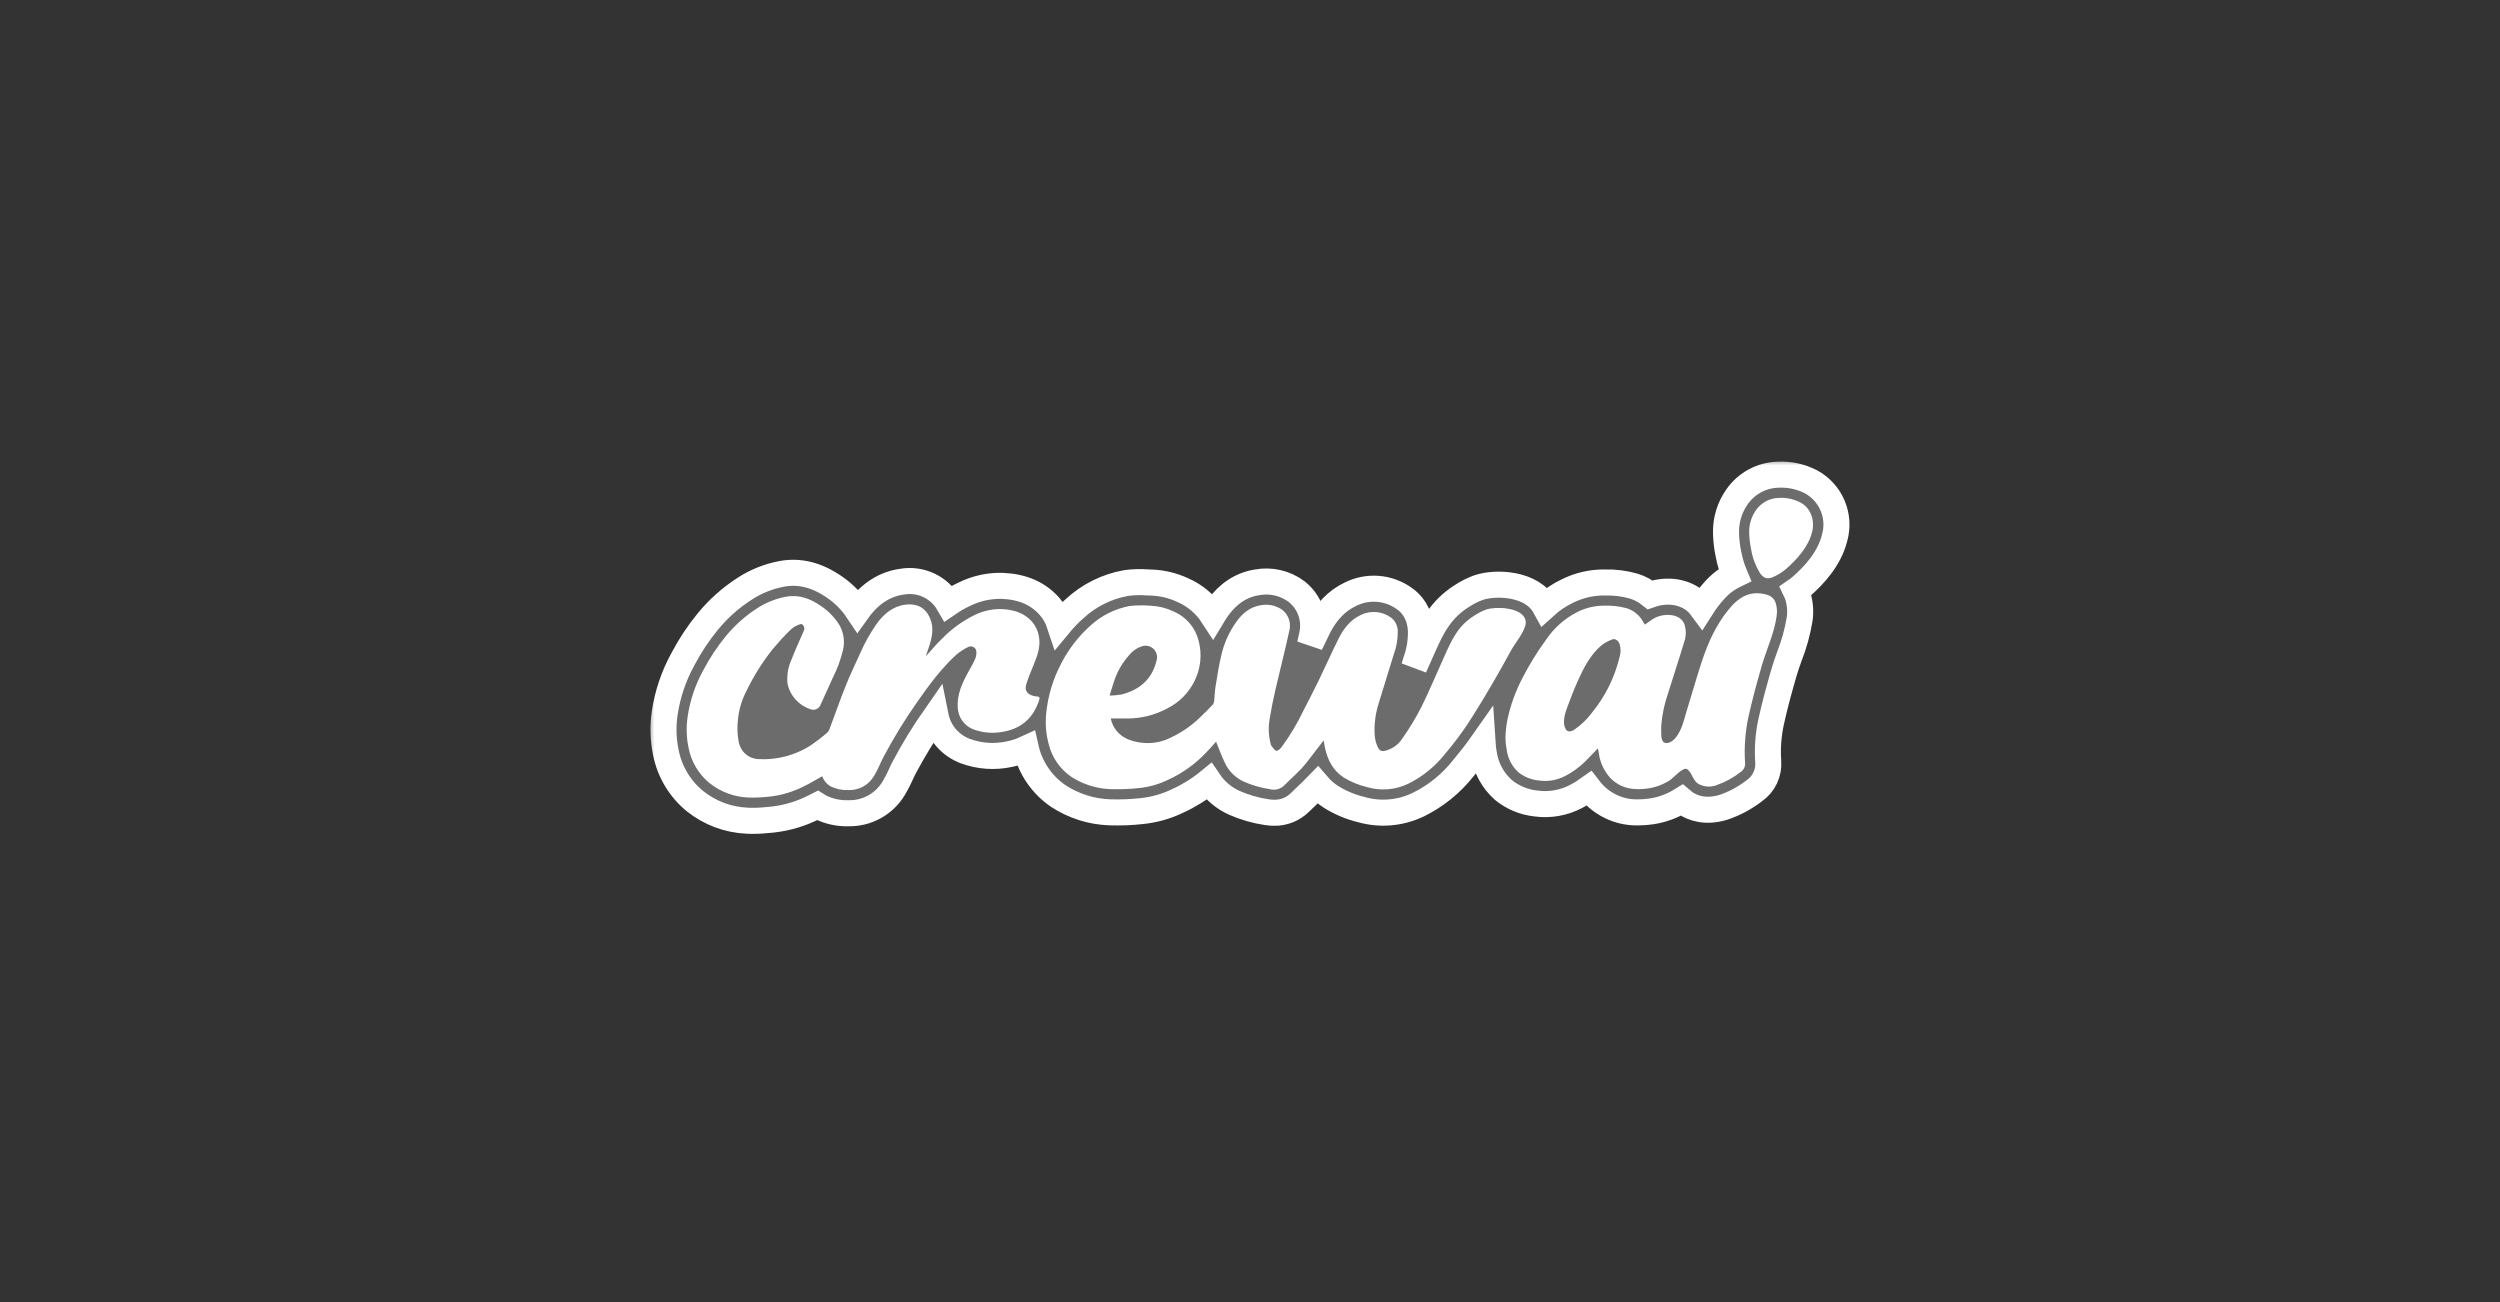
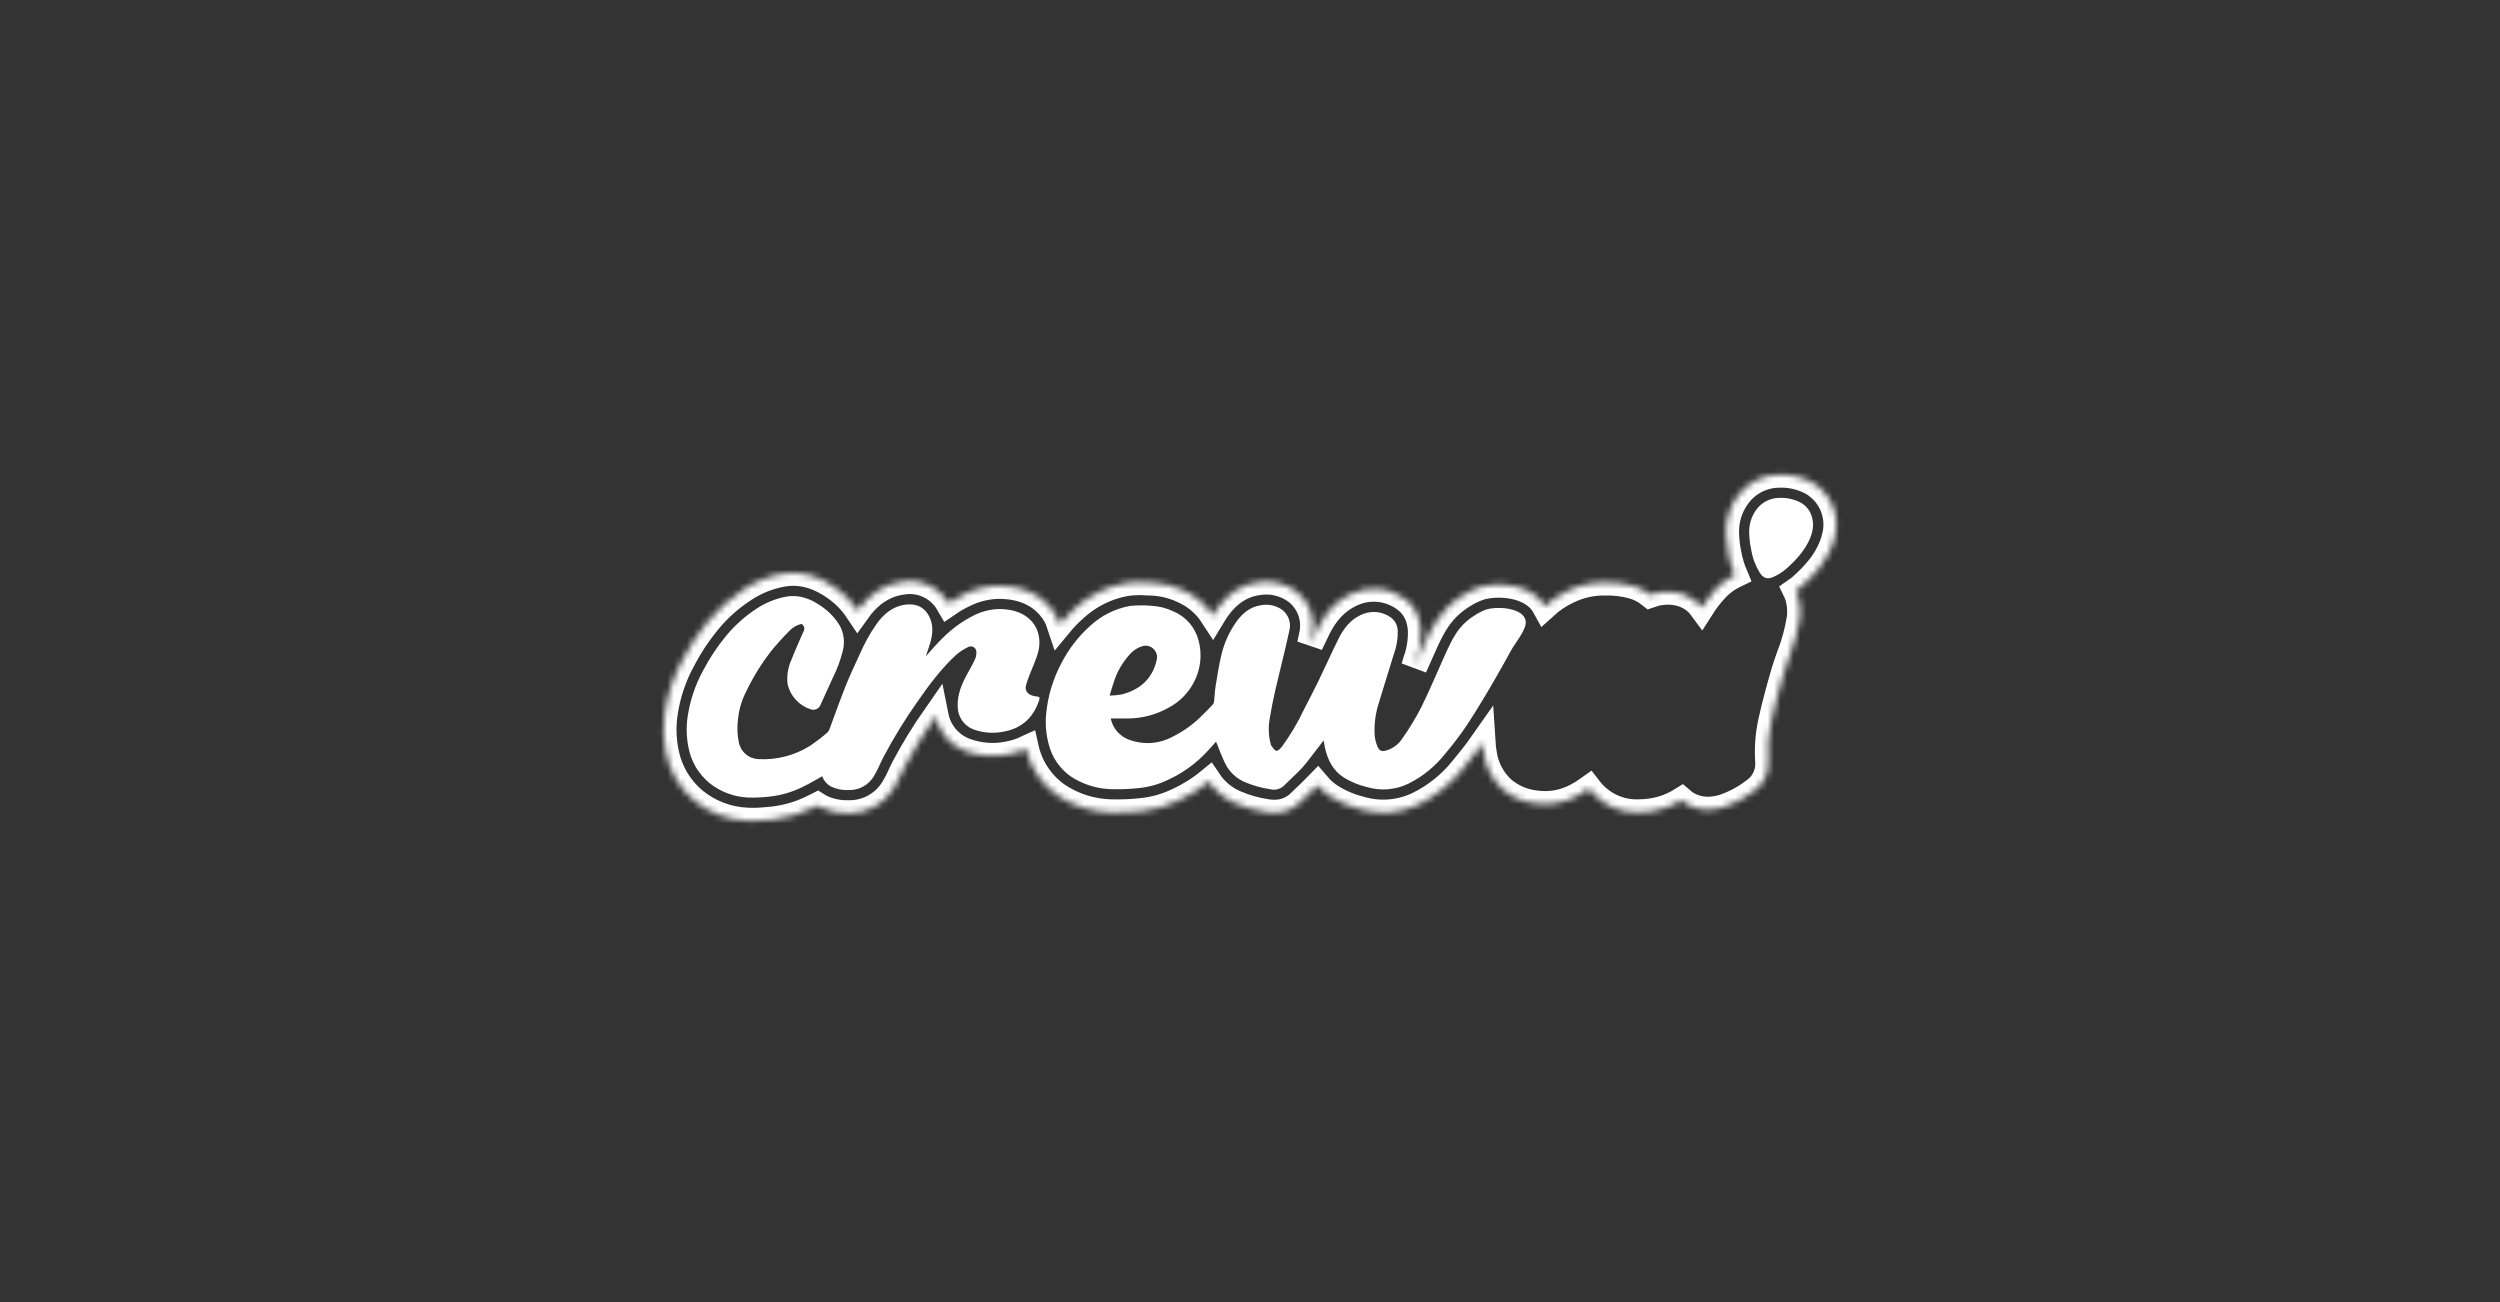
<svg xmlns="http://www.w3.org/2000/svg" width="384" height="200" viewBox="0 0 384 200" fill="none">
  <rect x="0" y="0" width="384" height="200" fill="#333333" stroke="none" />
  <g clip-path="url(#clip0_0_692)">
-     <path d="M281.815 82.543V82.553C280.96 85.984 278.503 88.469 276.736 90.037L276.693 90.075C276.418 90.314 276.129 90.538 275.829 90.745C275.958 91.012 276.069 91.288 276.156 91.572L276.171 91.624C276.508 92.754 276.593 93.945 276.423 95.112C276.101 97.063 275.573 98.974 274.85 100.814C274.53 101.707 274.227 102.553 273.994 103.384C273.352 105.608 272.62 108.241 272.031 110.93C271.612 112.892 271.465 114.901 271.594 116.903C271.671 117.787 271.513 118.676 271.135 119.479C270.757 120.282 270.173 120.971 269.442 121.474C268.023 122.569 266.432 123.422 264.733 123.997C261.935 124.848 259.981 124.107 258.837 123.332C258.648 123.205 258.469 123.067 258.299 122.919C256.884 123.804 255.303 124.387 253.652 124.629C252.992 124.728 252.327 124.778 251.66 124.781C250.366 124.818 249.078 124.581 247.882 124.084C246.685 123.588 245.607 122.844 244.718 121.902C244.484 121.656 244.265 121.397 244.058 121.127C243.438 121.574 242.785 121.975 242.105 122.325C240.189 123.34 237.999 123.719 235.853 123.408C234.04 123.208 232.325 122.487 230.915 121.332C229.297 119.896 228.237 117.936 227.922 115.796C227.821 115.263 227.752 114.726 227.718 114.185C226.763 115.549 225.731 116.827 224.737 118.029C222.895 120.36 220.558 122.252 217.895 123.57C215.131 124.919 211.963 125.19 209.01 124.33C207.381 123.928 205.827 123.268 204.405 122.377C203.651 121.886 202.971 121.289 202.386 120.605C201.806 121.203 201.226 121.754 200.67 122.287C200.333 122.61 199.991 122.933 199.658 123.261C199.139 123.774 198.522 124.178 197.844 124.449C197.165 124.72 196.44 124.853 195.71 124.838C195.321 124.838 194.934 124.806 194.55 124.743C192.861 124.493 191.212 124.02 189.646 123.337L189.599 123.313C188.015 122.608 186.661 121.472 185.693 120.034C184.226 121.234 182.609 122.238 180.884 123.023C179.171 123.852 177.327 124.377 175.434 124.577C173.77 124.763 172.095 124.828 170.421 124.772C167.617 124.669 164.894 123.802 162.548 122.263C160.095 120.593 158.344 118.077 157.63 115.197C157.615 115.135 157.596 115.074 157.582 115.012C156.775 115.386 155.927 115.662 155.054 115.834C152.782 116.334 150.415 116.167 148.235 115.354C147.09 114.919 146.073 114.201 145.281 113.266C144.489 112.331 143.947 111.21 143.707 110.008C141.93 112.548 140.312 115.195 138.86 117.934C138.708 118.214 138.556 118.557 138.39 118.913C138.064 119.661 137.689 120.386 137.268 121.084C136.55 122.279 135.529 123.263 134.308 123.935C133.087 124.608 131.71 124.946 130.317 124.914H130.293C128.809 124.957 127.338 124.636 126.007 123.978C125.855 123.898 125.708 123.812 125.565 123.722C125.361 123.826 125.156 123.926 124.942 124.026C123.033 124.989 120.97 125.611 118.846 125.865L118.504 125.903C117.625 125.988 116.66 126.083 115.643 126.083C115.354 126.083 115.059 126.074 114.764 126.059C111.839 125.936 109.029 124.882 106.743 123.052C104.435 121.162 102.855 118.528 102.277 115.601C101.864 113.622 101.801 111.586 102.092 109.585C102.518 106.671 103.462 103.856 104.881 101.275C105.961 99.212 107.249 97.264 108.725 95.463C110.333 93.504 112.238 91.807 114.37 90.436C116.097 89.31 118.027 88.534 120.053 88.15C122.814 87.637 125.465 88.298 128.178 90.175C129.583 91.136 130.791 92.357 131.737 93.772C133.591 91.182 135.909 89.685 138.632 89.334C140.007 89.109 141.417 89.308 142.676 89.902C143.935 90.497 144.984 91.46 145.684 92.665C146.466 92.127 147.293 91.657 148.155 91.258C149.964 90.366 151.964 89.93 153.98 89.989C157.092 90.127 159.459 91.158 161.207 93.144C161.903 93.937 162.431 94.861 162.761 95.862C163.461 95.014 164.227 94.223 165.052 93.496C167.248 91.46 169.982 90.094 172.93 89.562C174.011 89.407 175.106 89.372 176.194 89.457C176.422 89.467 176.655 89.476 176.883 89.481C178.531 89.544 180.15 89.935 181.645 90.631C183.542 91.447 185.155 92.808 186.278 94.541C186.515 94.147 186.772 93.757 187.043 93.382C188.658 91.144 190.682 89.823 193.058 89.452C194.111 89.254 195.193 89.275 196.238 89.515C197.282 89.754 198.265 90.207 199.126 90.845C200.142 91.633 200.908 92.698 201.331 93.913C201.753 95.127 201.814 96.439 201.507 97.687C201.416 98.115 201.321 98.547 201.226 98.975C201.611 98.153 202.006 97.321 202.419 96.499C203.664 93.99 205.308 92.275 207.442 91.263C208.744 90.614 210.199 90.332 211.65 90.448C213.101 90.563 214.493 91.072 215.676 91.918C216.75 92.65 218.066 94.081 218.247 96.742C218.306 98.348 218.059 99.951 217.52 101.465C217.415 101.807 217.311 102.154 217.202 102.501L217.401 102.044C217.805 101.123 218.214 100.201 218.628 99.288C219.891 96.485 221.188 93.62 224.652 91.477C225.419 90.981 226.237 90.573 227.095 90.26C229.779 89.348 235.32 89.571 237.278 93.125C238.321 92.172 239.499 91.38 240.774 90.773C242.513 89.911 244.428 89.464 246.368 89.467L246.548 89.471C248.03 89.431 249.509 89.618 250.934 90.027C251.85 90.309 252.705 90.758 253.457 91.353C255.586 90.598 258.299 90.645 260.299 92.218C260.694 92.534 261.045 92.899 261.345 93.306C261.953 92.349 262.642 91.448 263.407 90.612C264.265 89.658 265.299 88.88 266.453 88.322C266.022 87.297 265.702 86.23 265.498 85.138C265.277 84.096 265.15 83.037 265.118 81.973V81.888C265.065 79.891 265.66 77.93 266.814 76.3C267.526 75.281 268.466 74.444 269.561 73.855C270.655 73.267 271.873 72.944 273.115 72.912C274.876 72.825 276.629 73.207 278.195 74.019C279.668 74.826 280.828 76.106 281.485 77.653C282.142 79.199 282.259 80.922 281.815 82.543Z" fill="#6C6C6C" />
    <mask id="mask0_0_692" style="mask-type:luminance" maskUnits="userSpaceOnUse" x="99" y="70" width="187" height="60">
-       <path d="M285.487 70.5H99.513V129.292H285.487V70.5Z" fill="white" />
+       <path d="M285.487 70.5V129.292H285.487V70.5Z" fill="white" />
      <path d="M281.815 82.543V82.553C280.96 85.984 278.503 88.469 276.736 90.037L276.693 90.075C276.418 90.314 276.129 90.538 275.829 90.745C275.958 91.012 276.069 91.288 276.156 91.572L276.171 91.624C276.508 92.754 276.593 93.945 276.423 95.112C276.101 97.063 275.573 98.974 274.85 100.814C274.53 101.707 274.227 102.553 273.994 103.384C273.352 105.608 272.62 108.241 272.031 110.93C271.612 112.892 271.465 114.901 271.594 116.903C271.671 117.787 271.513 118.676 271.135 119.479C270.757 120.282 270.173 120.971 269.442 121.474C268.023 122.569 266.432 123.422 264.733 123.997C261.935 124.848 259.981 124.107 258.837 123.332C258.648 123.205 258.469 123.067 258.299 122.919C256.884 123.804 255.303 124.387 253.652 124.629C252.992 124.728 252.327 124.778 251.66 124.781C250.366 124.818 249.078 124.581 247.882 124.084C246.685 123.588 245.607 122.844 244.718 121.902C244.484 121.656 244.265 121.397 244.058 121.127C243.438 121.574 242.785 121.975 242.105 122.325C240.189 123.34 237.999 123.719 235.852 123.408C234.04 123.208 232.325 122.487 230.915 121.332C229.297 119.896 228.237 117.936 227.922 115.796C227.821 115.263 227.752 114.726 227.718 114.185C226.763 115.549 225.731 116.827 224.737 118.029C222.895 120.36 220.558 122.252 217.895 123.57C215.131 124.919 211.963 125.19 209.01 124.33C207.381 123.928 205.827 123.268 204.405 122.377C203.651 121.886 202.97 121.289 202.386 120.605C201.806 121.203 201.226 121.754 200.67 122.287C200.333 122.61 199.991 122.933 199.658 123.261C199.139 123.774 198.522 124.178 197.844 124.449C197.165 124.72 196.44 124.853 195.71 124.838C195.321 124.838 194.933 124.806 194.55 124.743C192.861 124.493 191.212 124.02 189.646 123.337L189.599 123.313C188.015 122.608 186.661 121.472 185.693 120.034C184.226 121.234 182.609 122.238 180.884 123.023C179.171 123.852 177.327 124.377 175.434 124.577C173.77 124.763 172.095 124.828 170.421 124.772C167.617 124.669 164.894 123.802 162.548 122.263C160.095 120.593 158.344 118.077 157.629 115.197C157.615 115.135 157.596 115.074 157.582 115.012C156.775 115.386 155.927 115.662 155.054 115.834C152.782 116.334 150.415 116.167 148.235 115.354C147.09 114.919 146.073 114.201 145.281 113.266C144.489 112.331 143.947 111.21 143.707 110.008C141.93 112.548 140.312 115.195 138.86 117.934C138.708 118.214 138.556 118.557 138.39 118.913C138.064 119.661 137.689 120.386 137.268 121.084C136.55 122.279 135.529 123.263 134.308 123.935C133.087 124.608 131.71 124.946 130.317 124.914H130.293C128.809 124.957 127.338 124.636 126.007 123.978C125.855 123.898 125.707 123.812 125.565 123.722C125.361 123.826 125.156 123.926 124.942 124.026C123.033 124.989 120.97 125.611 118.846 125.865L118.504 125.903C117.625 125.988 116.66 126.083 115.643 126.083C115.353 126.083 115.059 126.074 114.764 126.059C111.839 125.936 109.029 124.882 106.743 123.052C104.435 121.162 102.855 118.528 102.277 115.601C101.864 113.622 101.801 111.586 102.092 109.585C102.518 106.671 103.462 103.856 104.881 101.275C105.961 99.212 107.249 97.264 108.725 95.463C110.333 93.504 112.238 91.807 114.37 90.436C116.097 89.31 118.027 88.534 120.053 88.15C122.814 87.637 125.465 88.298 128.178 90.175C129.583 91.136 130.791 92.357 131.737 93.772C133.591 91.182 135.909 89.685 138.632 89.334C140.007 89.109 141.417 89.308 142.676 89.902C143.935 90.497 144.984 91.46 145.684 92.665C146.466 92.127 147.293 91.657 148.155 91.258C149.964 90.366 151.964 89.93 153.98 89.989C157.092 90.127 159.459 91.158 161.207 93.144C161.903 93.937 162.431 94.861 162.761 95.862C163.461 95.014 164.227 94.223 165.052 93.496C167.248 91.46 169.982 90.094 172.93 89.562C174.011 89.407 175.106 89.372 176.194 89.457C176.422 89.467 176.655 89.476 176.883 89.481C178.531 89.544 180.15 89.935 181.645 90.631C183.542 91.447 185.155 92.808 186.278 94.541C186.515 94.147 186.772 93.757 187.043 93.382C188.658 91.144 190.682 89.823 193.058 89.452C194.111 89.254 195.193 89.275 196.237 89.515C197.282 89.754 198.265 90.207 199.126 90.845C200.142 91.633 200.908 92.698 201.331 93.913C201.753 95.127 201.814 96.439 201.507 97.687C201.416 98.115 201.321 98.547 201.226 98.975C201.611 98.153 202.006 97.321 202.419 96.499C203.664 93.99 205.308 92.275 207.442 91.263C208.744 90.614 210.199 90.332 211.65 90.448C213.101 90.563 214.493 91.072 215.676 91.918C216.75 92.65 218.066 94.081 218.247 96.742C218.306 98.348 218.059 99.951 217.52 101.465C217.415 101.807 217.311 102.154 217.202 102.501L217.401 102.044C217.805 101.123 218.214 100.201 218.628 99.288C219.891 96.485 221.188 93.62 224.652 91.477C225.419 90.981 226.237 90.573 227.095 90.26C229.779 89.348 235.32 89.571 237.278 93.125C238.321 92.172 239.499 91.38 240.774 90.773C242.513 89.911 244.428 89.464 246.368 89.467L246.548 89.471C248.03 89.431 249.509 89.618 250.934 90.027C251.85 90.309 252.705 90.758 253.456 91.353C255.586 90.598 258.299 90.645 260.299 92.218C260.694 92.534 261.045 92.899 261.345 93.306C261.953 92.349 262.642 91.448 263.407 90.612C264.265 89.658 265.299 88.88 266.453 88.322C266.022 87.297 265.702 86.23 265.498 85.138C265.277 84.096 265.15 83.037 265.118 81.973V81.888C265.065 79.891 265.66 77.93 266.814 76.3C267.526 75.281 268.466 74.444 269.561 73.855C270.655 73.267 271.873 72.944 273.115 72.912C274.876 72.825 276.629 73.207 278.195 74.019C279.668 74.826 280.828 76.106 281.485 77.653C282.142 79.199 282.259 80.922 281.815 82.543Z" fill="black" />
    </mask>
    <g mask="url(#mask0_0_692)">
      <path d="M281.815 82.543V82.553C280.96 85.984 278.503 88.469 276.736 90.037L276.693 90.075C276.418 90.314 276.129 90.538 275.829 90.745C275.958 91.012 276.069 91.288 276.156 91.572L276.171 91.624C276.508 92.754 276.593 93.945 276.423 95.112C276.101 97.063 275.573 98.974 274.85 100.814C274.53 101.707 274.227 102.553 273.994 103.384C273.352 105.608 272.62 108.241 272.031 110.93C271.612 112.892 271.465 114.901 271.594 116.903C271.671 117.787 271.513 118.676 271.135 119.479C270.757 120.282 270.173 120.971 269.442 121.474C268.023 122.569 266.432 123.422 264.733 123.997C261.935 124.848 259.981 124.107 258.837 123.332C258.648 123.205 258.469 123.067 258.299 122.919C256.884 123.804 255.303 124.387 253.652 124.629C252.992 124.728 252.327 124.778 251.66 124.781C250.366 124.818 249.078 124.581 247.882 124.084C246.685 123.588 245.607 122.844 244.718 121.902C244.484 121.656 244.265 121.397 244.058 121.127C243.438 121.574 242.785 121.975 242.105 122.325C240.189 123.34 237.999 123.719 235.852 123.408C234.04 123.208 232.325 122.487 230.915 121.332C229.297 119.896 228.237 117.936 227.922 115.796C227.821 115.263 227.752 114.726 227.718 114.185C226.763 115.549 225.731 116.827 224.737 118.029C222.895 120.36 220.558 122.252 217.895 123.57C215.131 124.919 211.963 125.19 209.01 124.33C207.381 123.928 205.827 123.268 204.405 122.377C203.651 121.886 202.97 121.289 202.386 120.605C201.806 121.203 201.226 121.754 200.67 122.287C200.333 122.61 199.991 122.933 199.658 123.261C199.139 123.774 198.522 124.178 197.844 124.449C197.165 124.72 196.44 124.853 195.71 124.838C195.321 124.838 194.933 124.806 194.55 124.743C192.861 124.493 191.212 124.02 189.646 123.337L189.599 123.313C188.015 122.608 186.661 121.472 185.693 120.034C184.226 121.234 182.609 122.238 180.884 123.023C179.171 123.852 177.327 124.377 175.434 124.577C173.77 124.763 172.095 124.828 170.421 124.772C167.617 124.669 164.894 123.802 162.548 122.263C160.095 120.593 158.344 118.077 157.629 115.197C157.615 115.135 157.596 115.074 157.582 115.012C156.775 115.386 155.927 115.662 155.054 115.834C152.782 116.334 150.415 116.167 148.235 115.354C147.09 114.919 146.073 114.201 145.281 113.266C144.489 112.331 143.947 111.21 143.707 110.008C141.93 112.548 140.312 115.195 138.86 117.934C138.708 118.214 138.556 118.557 138.39 118.913C138.064 119.661 137.689 120.386 137.268 121.084C136.55 122.279 135.529 123.263 134.308 123.935C133.087 124.608 131.71 124.946 130.317 124.914H130.293C128.809 124.957 127.338 124.636 126.007 123.978C125.855 123.898 125.707 123.812 125.565 123.722C125.361 123.826 125.156 123.926 124.942 124.026C123.033 124.989 120.97 125.611 118.846 125.865L118.504 125.903C117.625 125.988 116.66 126.083 115.643 126.083C115.353 126.083 115.059 126.074 114.764 126.059C111.839 125.936 109.029 124.882 106.743 123.052C104.435 121.162 102.855 118.528 102.277 115.601C101.864 113.622 101.801 111.586 102.092 109.585C102.518 106.671 103.462 103.856 104.881 101.275C105.961 99.212 107.249 97.264 108.725 95.463C110.333 93.504 112.238 91.807 114.37 90.436C116.097 89.31 118.027 88.534 120.053 88.15C122.814 87.637 125.465 88.298 128.178 90.175C129.583 91.136 130.791 92.357 131.737 93.772C133.591 91.182 135.909 89.685 138.632 89.334C140.007 89.109 141.417 89.308 142.676 89.902C143.935 90.497 144.984 91.46 145.684 92.665C146.466 92.127 147.293 91.657 148.155 91.258C149.964 90.366 151.964 89.93 153.98 89.989C157.092 90.127 159.459 91.158 161.207 93.144C161.903 93.937 162.431 94.861 162.761 95.862C163.461 95.014 164.227 94.223 165.052 93.496C167.248 91.46 169.982 90.094 172.93 89.562C174.011 89.407 175.106 89.372 176.194 89.457C176.422 89.467 176.655 89.476 176.883 89.481C178.531 89.544 180.15 89.935 181.645 90.631C183.542 91.447 185.155 92.808 186.278 94.541C186.515 94.147 186.772 93.757 187.043 93.382C188.658 91.144 190.682 89.823 193.058 89.452C194.111 89.254 195.193 89.275 196.237 89.515C197.282 89.754 198.265 90.207 199.126 90.845C200.142 91.633 200.908 92.698 201.331 93.913C201.753 95.127 201.814 96.439 201.507 97.687C201.416 98.115 201.321 98.547 201.226 98.975C201.611 98.153 202.006 97.321 202.419 96.499C203.664 93.99 205.308 92.275 207.442 91.263C208.744 90.614 210.199 90.332 211.65 90.448C213.101 90.563 214.493 91.072 215.676 91.918C216.75 92.65 218.066 94.081 218.247 96.742C218.306 98.348 218.059 99.951 217.52 101.465C217.415 101.807 217.311 102.154 217.202 102.501L217.401 102.044C217.805 101.123 218.214 100.201 218.628 99.288C219.891 96.485 221.188 93.62 224.652 91.477C225.419 90.981 226.237 90.573 227.095 90.26C229.779 89.348 235.32 89.571 237.278 93.125C238.321 92.172 239.499 91.38 240.774 90.773C242.513 89.911 244.428 89.464 246.368 89.467L246.548 89.471C248.03 89.431 249.509 89.618 250.934 90.027C251.85 90.309 252.705 90.758 253.456 91.353C255.586 90.598 258.299 90.645 260.299 92.218C260.694 92.534 261.045 92.899 261.345 93.306C261.953 92.349 262.642 91.448 263.407 90.612C264.265 89.658 265.299 88.88 266.453 88.322C266.022 87.297 265.702 86.23 265.498 85.138C265.277 84.096 265.15 83.037 265.118 81.973V81.888C265.065 79.891 265.66 77.93 266.814 76.3C267.526 75.281 268.466 74.444 269.561 73.855C270.655 73.267 271.873 72.944 273.115 72.912C274.876 72.825 276.629 73.207 278.195 74.019C279.668 74.826 280.828 76.106 281.485 77.653C282.142 79.199 282.259 80.922 281.815 82.543Z" stroke="white" stroke-width="4" />
    </g>
    <path d="M278.349 81.689C277.78 83.975 276.078 85.852 274.362 87.372C273.753 87.896 273.068 88.324 272.329 88.641C271.436 89.035 270.837 88.783 270.3 87.98C269.635 86.892 269.187 85.685 268.984 84.426C268.804 83.587 268.699 82.733 268.675 81.874C268.627 80.632 268.986 79.407 269.696 78.387C270.092 77.808 270.62 77.333 271.237 77.001C271.854 76.668 272.541 76.489 273.242 76.477C274.38 76.412 275.515 76.654 276.529 77.175C278.16 78.021 278.778 79.964 278.349 81.689Z" fill="white" />
-     <path d="M272.754 92.642C272.378 91.449 271.28 91.235 270.221 91.136C268.482 90.979 267.118 91.853 266.02 93.036C265.117 94.048 264.327 95.157 263.669 96.344C262.29 98.727 261.452 101.358 260.65 103.971C260.128 105.67 259.669 107.165 259.019 109.37C258.634 110.674 258.2 112.686 256.991 113.702C256.69 113.98 256.296 114.138 255.885 114.144C255.381 114.073 255.2 113.54 255.177 113.046C255.148 112.5 255.148 111.953 255.172 111.407C255.31 109.732 255.661 108.081 256.213 106.494C257.02 103.88 257.89 101.286 258.674 98.663C259.008 97.757 259.024 96.765 258.717 95.85C258.584 95.527 258.371 95.243 258.099 95.023C257.011 94.168 255.039 94.31 253.847 95.104C253.452 95.375 253.062 95.655 252.649 95.94C252.558 95.793 252.487 95.688 252.421 95.574C252.156 95.063 251.793 94.609 251.352 94.24C250.911 93.87 250.4 93.592 249.85 93.422C248.699 93.117 247.509 92.986 246.32 93.032C244.921 93.04 243.544 93.37 242.295 93.997C240.332 94.99 238.659 96.477 237.444 98.311C236.096 100.15 234.898 102.093 233.861 104.123C232.782 106.164 231.996 108.348 231.527 110.609C231.369 111.436 231.273 112.275 231.243 113.118C231.235 113.8 231.297 114.481 231.428 115.151C231.598 116.483 232.234 117.712 233.224 118.62C234.126 119.337 235.218 119.776 236.365 119.884C237.768 120.09 239.2 119.84 240.452 119.171C241.809 118.457 243.029 117.51 244.057 116.372C244.49 115.907 244.946 115.46 245.441 114.947C245.497 115.246 245.54 115.436 245.569 115.626C245.747 117.048 246.351 118.381 247.303 119.451C248.909 121.143 250.967 121.424 253.134 121.105C254.325 120.928 255.466 120.501 256.481 119.851C257.012 119.514 258.567 117.691 259.174 118.164C259.919 118.745 259.995 119.818 260.829 120.38C261.26 120.626 261.743 120.772 262.238 120.809C262.735 120.845 263.233 120.771 263.697 120.591C265.023 120.119 266.265 119.437 267.375 118.572C267.616 118.414 267.807 118.19 267.924 117.926C268.042 117.662 268.08 117.37 268.035 117.085C267.894 114.766 268.066 112.439 268.548 110.166C269.123 107.558 269.827 104.977 270.563 102.411C271.304 99.798 272.526 97.322 272.896 94.6C272.991 93.945 272.943 93.276 272.754 92.642ZM248.781 100.853C248.026 104.039 246.552 107.008 244.471 109.535C243.748 110.497 242.875 111.338 241.887 112.025C241.301 112.414 240.731 112.557 240.408 111.835C240.32 111.636 240.263 111.424 240.242 111.207C240.113 109.967 240.726 108.675 241.15 107.544C241.616 106.27 242.136 105.024 242.713 103.804C243.545 102.041 244.519 100.35 246.039 99.081C246.536 98.706 247.09 98.411 247.678 98.207C248.083 98.045 248.558 98.406 248.743 98.853C248.965 99.499 248.978 100.199 248.781 100.853Z" fill="white" />
    <path d="M159.646 107.454C158.8 110.082 157.113 111.788 154.347 112.344C152.739 112.71 151.058 112.601 149.51 112.03C148.817 111.765 148.219 111.3 147.791 110.694C147.363 110.089 147.124 109.369 147.106 108.628C146.992 106.646 147.785 104.936 148.707 103.263C149.092 102.569 149.491 101.88 149.81 101.153C149.946 100.79 149.999 100.4 149.962 100.013C149.943 99.884 149.895 99.761 149.821 99.654C149.748 99.547 149.65 99.458 149.537 99.394C149.424 99.329 149.298 99.292 149.168 99.284C149.038 99.276 148.908 99.298 148.788 99.348C148.103 99.666 147.463 100.075 146.887 100.564C144.573 102.688 142.715 105.197 140.924 107.768C139.008 110.487 137.266 113.325 135.707 116.264C135.198 117.233 134.818 118.278 134.243 119.2C133.843 119.883 133.264 120.444 132.569 120.823C131.875 121.202 131.09 121.385 130.299 121.353C129.388 121.393 128.481 121.21 127.657 120.821C127.02 120.477 126.533 119.91 126.289 119.229C125.343 119.756 124.407 120.341 123.419 120.806C121.877 121.591 120.212 122.104 118.496 122.322C117.329 122.475 116.152 122.535 114.975 122.503C112.794 122.424 110.695 121.648 108.988 120.288C107.307 118.909 106.164 116.984 105.757 114.848C105.432 113.27 105.387 111.647 105.624 110.053C105.993 107.557 106.807 105.148 108.028 102.94C108.997 101.089 110.153 99.343 111.478 97.727C112.851 96.054 114.477 94.605 116.296 93.432C117.64 92.558 119.141 91.954 120.715 91.655C122.754 91.274 124.512 91.978 126.146 93.109C127.284 93.88 128.244 94.884 128.964 96.055C129.624 97.249 129.799 98.65 129.453 99.97C129.1 101.411 128.582 102.806 127.909 104.128C127.291 105.496 126.678 106.865 126.046 108.229C125.942 108.525 125.724 108.768 125.441 108.904C125.158 109.04 124.832 109.059 124.535 108.956C123.654 108.677 122.862 108.172 122.237 107.492C121.612 106.811 121.175 105.979 120.972 105.078C120.823 103.787 121.034 102.48 121.58 101.301C122.145 99.842 122.796 98.416 123.423 96.986C123.481 96.89 123.519 96.783 123.535 96.672C123.55 96.561 123.542 96.448 123.513 96.34C123.483 96.232 123.431 96.131 123.361 96.044C123.291 95.956 123.204 95.884 123.105 95.831C122.385 95.999 121.733 96.38 121.233 96.924C120.349 97.799 119.513 98.72 118.715 99.675C117.107 101.683 115.736 103.869 114.628 106.19C113.934 107.525 113.502 108.979 113.355 110.476C113.208 111.626 113.245 112.792 113.464 113.931C113.584 114.654 113.95 115.314 114.499 115.801C115.049 116.287 115.748 116.569 116.481 116.601C119.292 116.758 122.082 116.035 124.464 114.534C125.372 113.912 126.245 113.239 127.077 112.519C127.23 112.375 127.344 112.196 127.41 111.997C128.251 109.749 129.04 107.483 129.933 105.259C130.589 103.61 131.368 102.009 132.1 100.393C132.789 98.806 133.632 97.291 134.618 95.869C135.73 94.306 137.132 93.123 139.085 92.871C140.658 92.667 142.107 93.194 142.858 94.971C143.518 96.535 143.138 98.036 142.63 99.538C142.497 99.923 142.369 100.308 142.202 100.802C143.119 99.804 143.899 98.853 144.778 98.017C146.193 96.582 147.837 95.392 149.643 94.496C150.937 93.848 152.369 93.524 153.815 93.55C155.607 93.631 157.279 94.083 158.534 95.504C159.08 96.145 159.44 96.924 159.574 97.756C159.869 99.3 159.356 100.688 158.786 102.075C158.363 103.101 157.93 104.128 157.612 105.187C157.355 106.048 157.812 106.656 158.724 106.889C158.926 106.941 159.133 106.974 159.342 106.988C159.679 107.003 159.726 107.193 159.646 107.454Z" fill="white" />
    <path d="M234.22 94.971C233.471 93.293 229.773 93.115 228.247 93.635C227.643 93.861 227.067 94.155 226.53 94.51C223.978 96.088 223.071 98.116 221.873 100.763C220.685 103.377 219.592 106.038 218.319 108.608C217.473 110.262 216.511 111.853 215.439 113.369C214.83 114.356 213.854 115.06 212.726 115.327C212.056 115.46 211.781 115.161 211.543 114.576C211.324 114.04 211.191 113.472 211.149 112.894C211.053 111.235 211.268 109.572 211.781 107.991C212.536 105.458 213.349 102.944 214.114 100.416C214.517 99.318 214.714 98.155 214.693 96.986C214.699 96.578 214.609 96.174 214.432 95.806C214.254 95.438 213.994 95.117 213.672 94.866C213 94.375 212.206 94.079 211.376 94.012C210.547 93.944 209.715 94.106 208.972 94.481C207.395 95.232 206.364 96.572 205.608 98.093C204.539 100.231 203.574 102.422 202.529 104.569C201.812 106.057 201.037 107.52 200.286 108.988C199.335 111.007 198.191 112.93 196.87 114.729C196.661 114.995 196.29 115.365 196.052 115.322C195.767 115.28 195.539 114.847 195.297 114.576C195.256 114.527 195.226 114.468 195.212 114.405C194.849 113.096 194.786 111.722 195.026 110.385C195.269 108.874 195.573 107.368 195.919 105.876C196.604 102.897 197.383 99.936 198.025 96.943C198.191 96.355 198.178 95.73 197.989 95.149C197.799 94.568 197.441 94.056 196.96 93.678C196.481 93.336 195.935 93.096 195.359 92.975C194.782 92.854 194.187 92.854 193.61 92.975C192.028 93.222 190.864 94.182 189.937 95.465C188.802 97.043 187.997 98.834 187.571 100.73C187.205 102.298 186.963 103.895 186.701 105.491C186.582 106.228 186.578 106.978 186.487 107.724C186.462 107.931 186.374 108.125 186.236 108.28C185.604 108.941 184.962 109.587 184.302 110.219C183.051 111.425 181.617 112.426 180.054 113.184C179.036 113.73 177.913 114.049 176.76 114.121C175.607 114.194 174.452 114.017 173.374 113.602C172.676 113.339 172.056 112.903 171.573 112.336C171.089 111.768 170.757 111.088 170.608 110.357C171.535 110.357 172.428 110.366 173.321 110.357C175.435 110.334 177.511 109.79 179.366 108.775C181.113 107.885 182.534 106.464 183.423 104.717C184.43 102.767 184.673 100.511 184.103 98.392C183.849 97.39 183.364 96.46 182.687 95.679C182.009 94.898 181.158 94.286 180.202 93.892C179.132 93.386 177.972 93.099 176.79 93.046C175.702 92.953 174.607 92.964 173.521 93.08C171.233 93.505 169.115 94.575 167.415 96.164C165.608 97.79 164.115 99.734 163.01 101.899C161.736 104.301 160.948 106.932 160.691 109.639C160.54 111.187 160.667 112.75 161.067 114.253C161.559 116.31 162.796 118.112 164.54 119.309C166.353 120.486 168.453 121.145 170.613 121.215C172.118 121.26 173.625 121.198 175.122 121.029C176.615 120.859 178.068 120.435 179.418 119.775C181.641 118.758 183.646 117.319 185.319 115.536C185.842 114.99 186.341 114.415 186.788 113.916C187.215 114.957 187.6 116.035 188.09 117.062C188.68 118.396 189.741 119.466 191.069 120.069C192.355 120.631 193.71 121.019 195.098 121.224C195.457 121.317 195.832 121.321 196.192 121.234C196.552 121.146 196.885 120.972 197.161 120.725C198.078 119.822 199.033 118.953 199.926 118.026C200.426 117.473 200.897 116.894 201.337 116.292C201.988 115.46 202.63 114.614 203.309 113.731C203.385 114.163 203.438 114.529 203.518 114.89C203.941 116.729 204.725 118.326 206.365 119.404C207.478 120.088 208.692 120.591 209.962 120.896C212.086 121.524 214.368 121.332 216.358 120.359C218.551 119.262 220.473 117.693 221.988 115.764C223.204 114.332 224.338 112.833 225.386 111.274C226.977 108.832 228.479 106.318 229.934 103.785C230.673 102.497 231.393 101.197 232.107 99.894C232.691 98.831 234.253 96.956 234.348 95.76C234.373 95.491 234.329 95.219 234.22 94.971ZM171.245 104.28C171.734 102.941 172.473 101.708 173.421 100.644C173.992 99.93 174.782 99.422 175.669 99.2C175.963 99.152 176.265 99.178 176.546 99.278C176.827 99.378 177.078 99.547 177.276 99.77C177.475 99.993 177.613 100.262 177.68 100.553C177.746 100.844 177.737 101.147 177.655 101.433C176.975 104.322 175.06 105.957 172.276 106.67C171.668 106.772 171.053 106.83 170.437 106.845C170.732 105.895 170.96 105.078 171.245 104.28Z" fill="white" />
  </g>
  <defs>
    <clipPath id="clip0_0_692">
      <rect width="244" height="59" fill="white" transform="translate(70 70.5)" />
    </clipPath>
  </defs>
</svg>